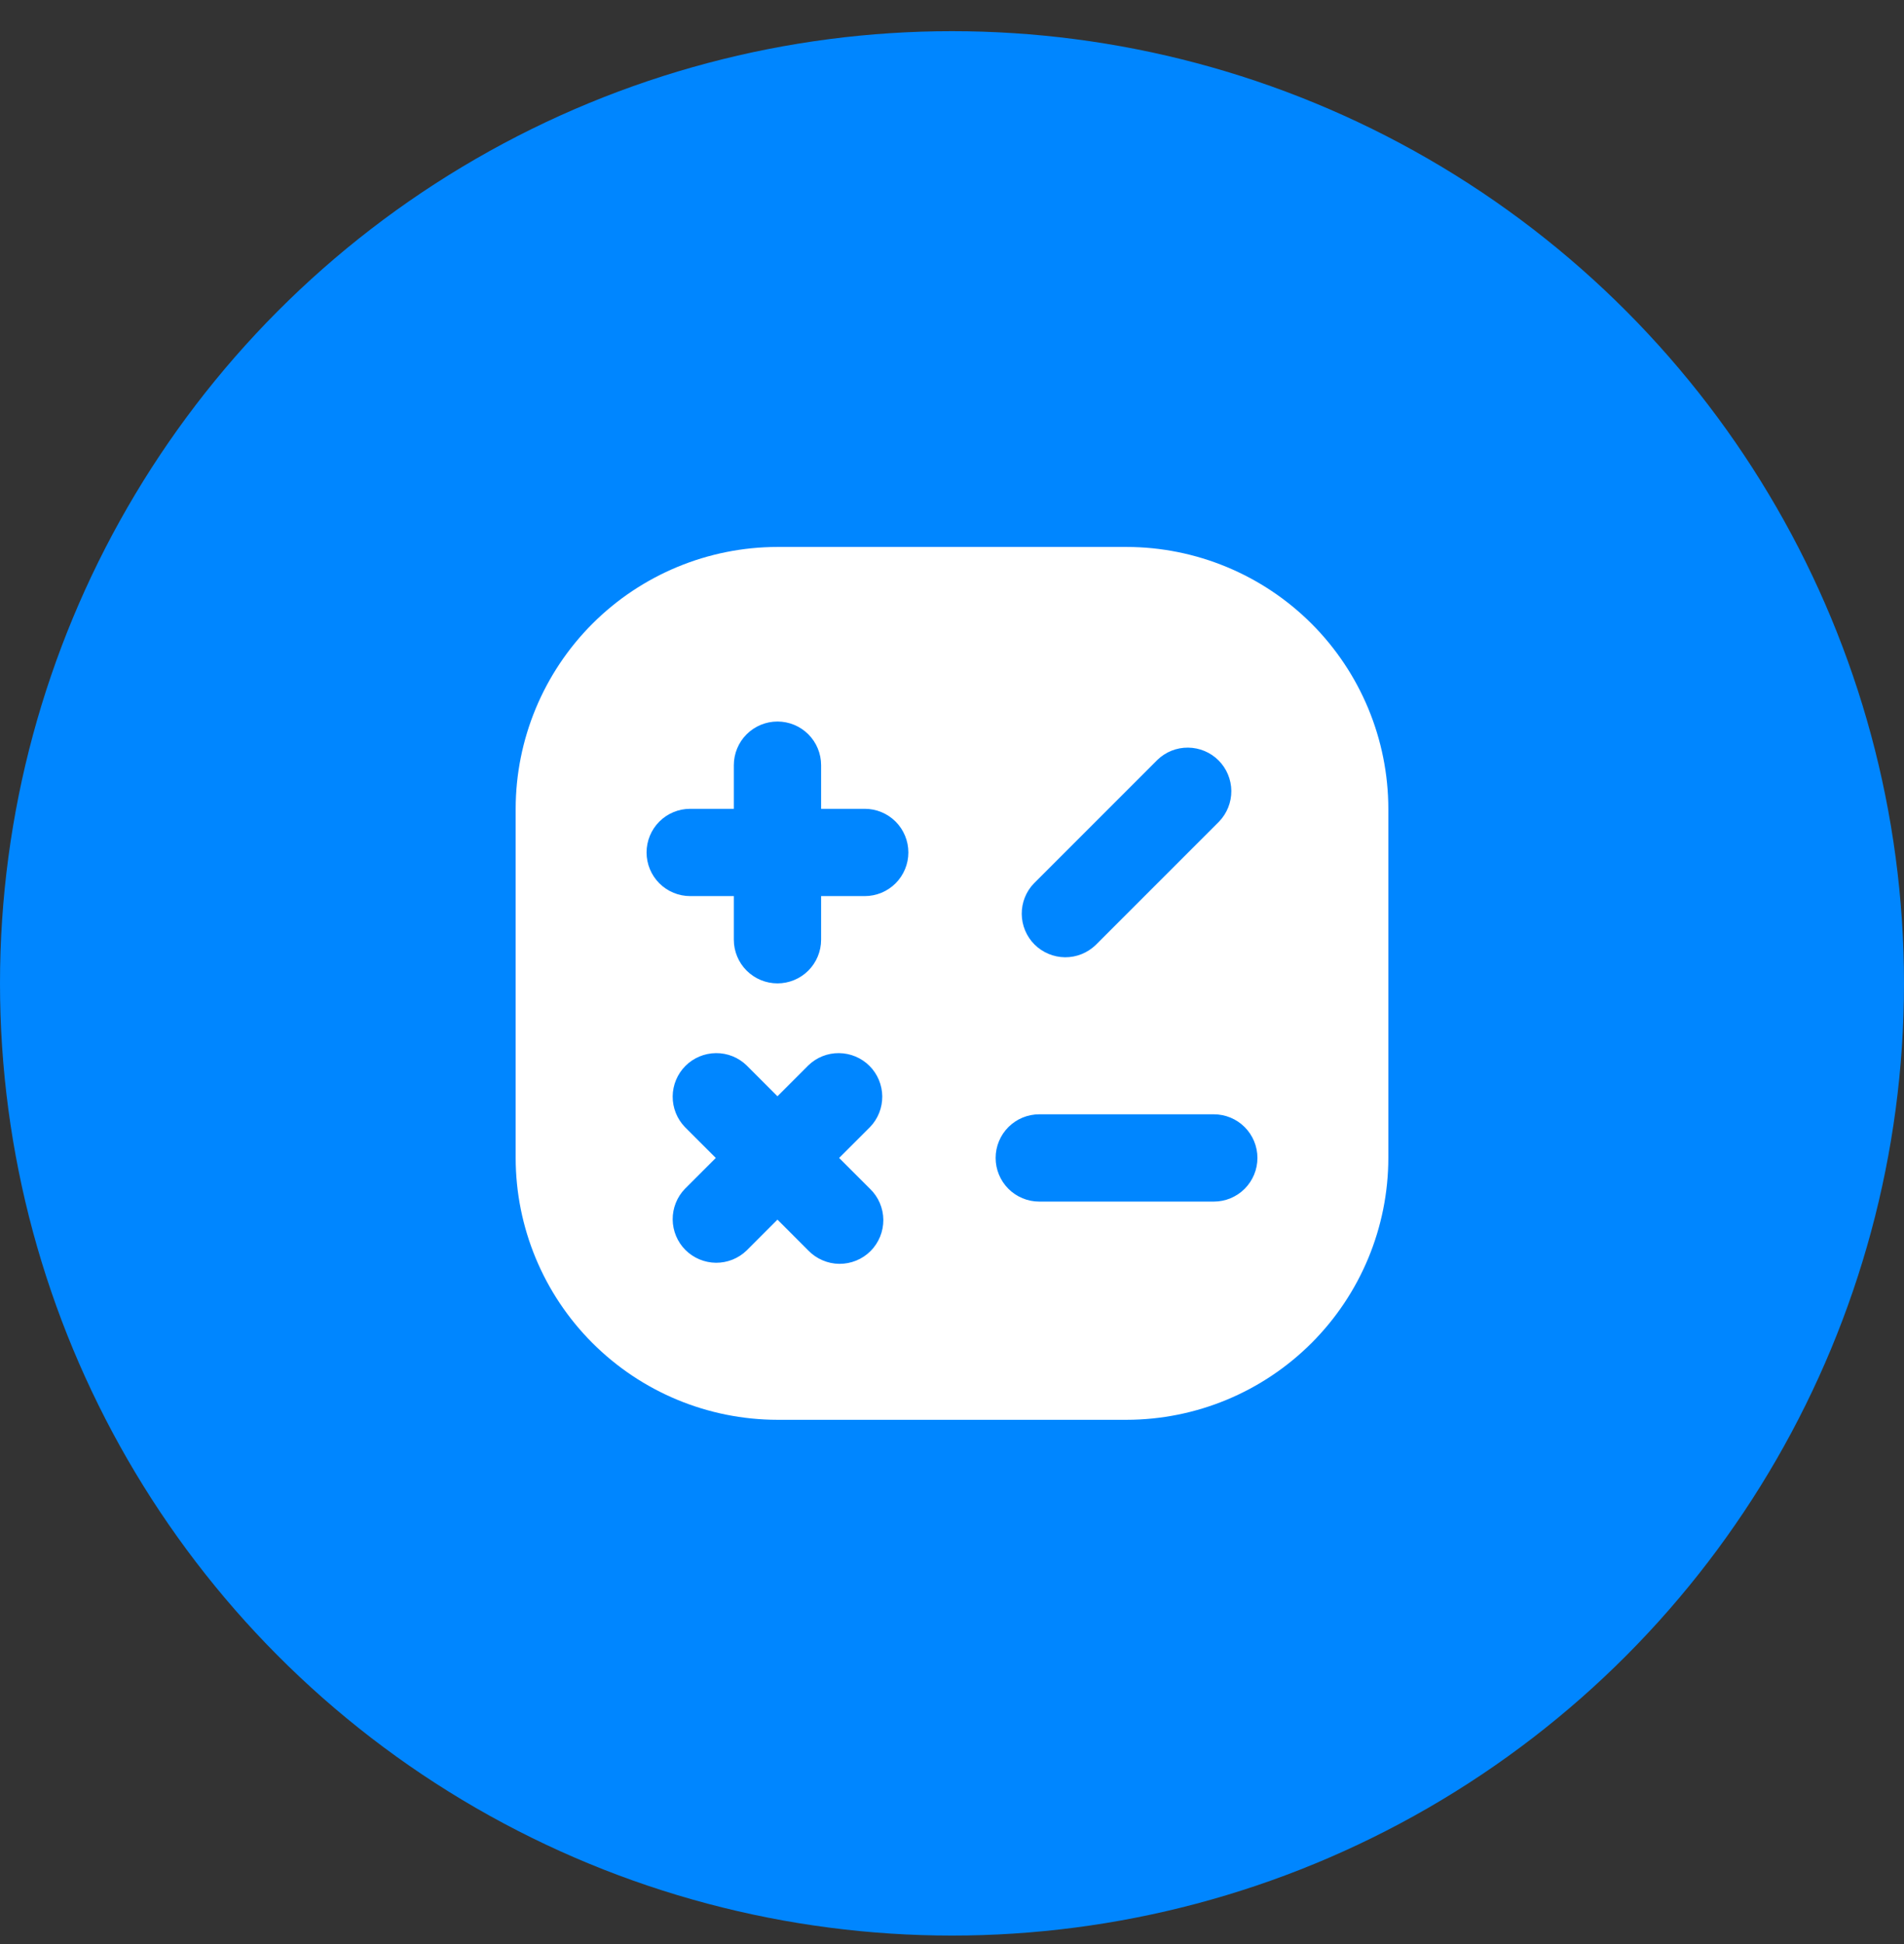
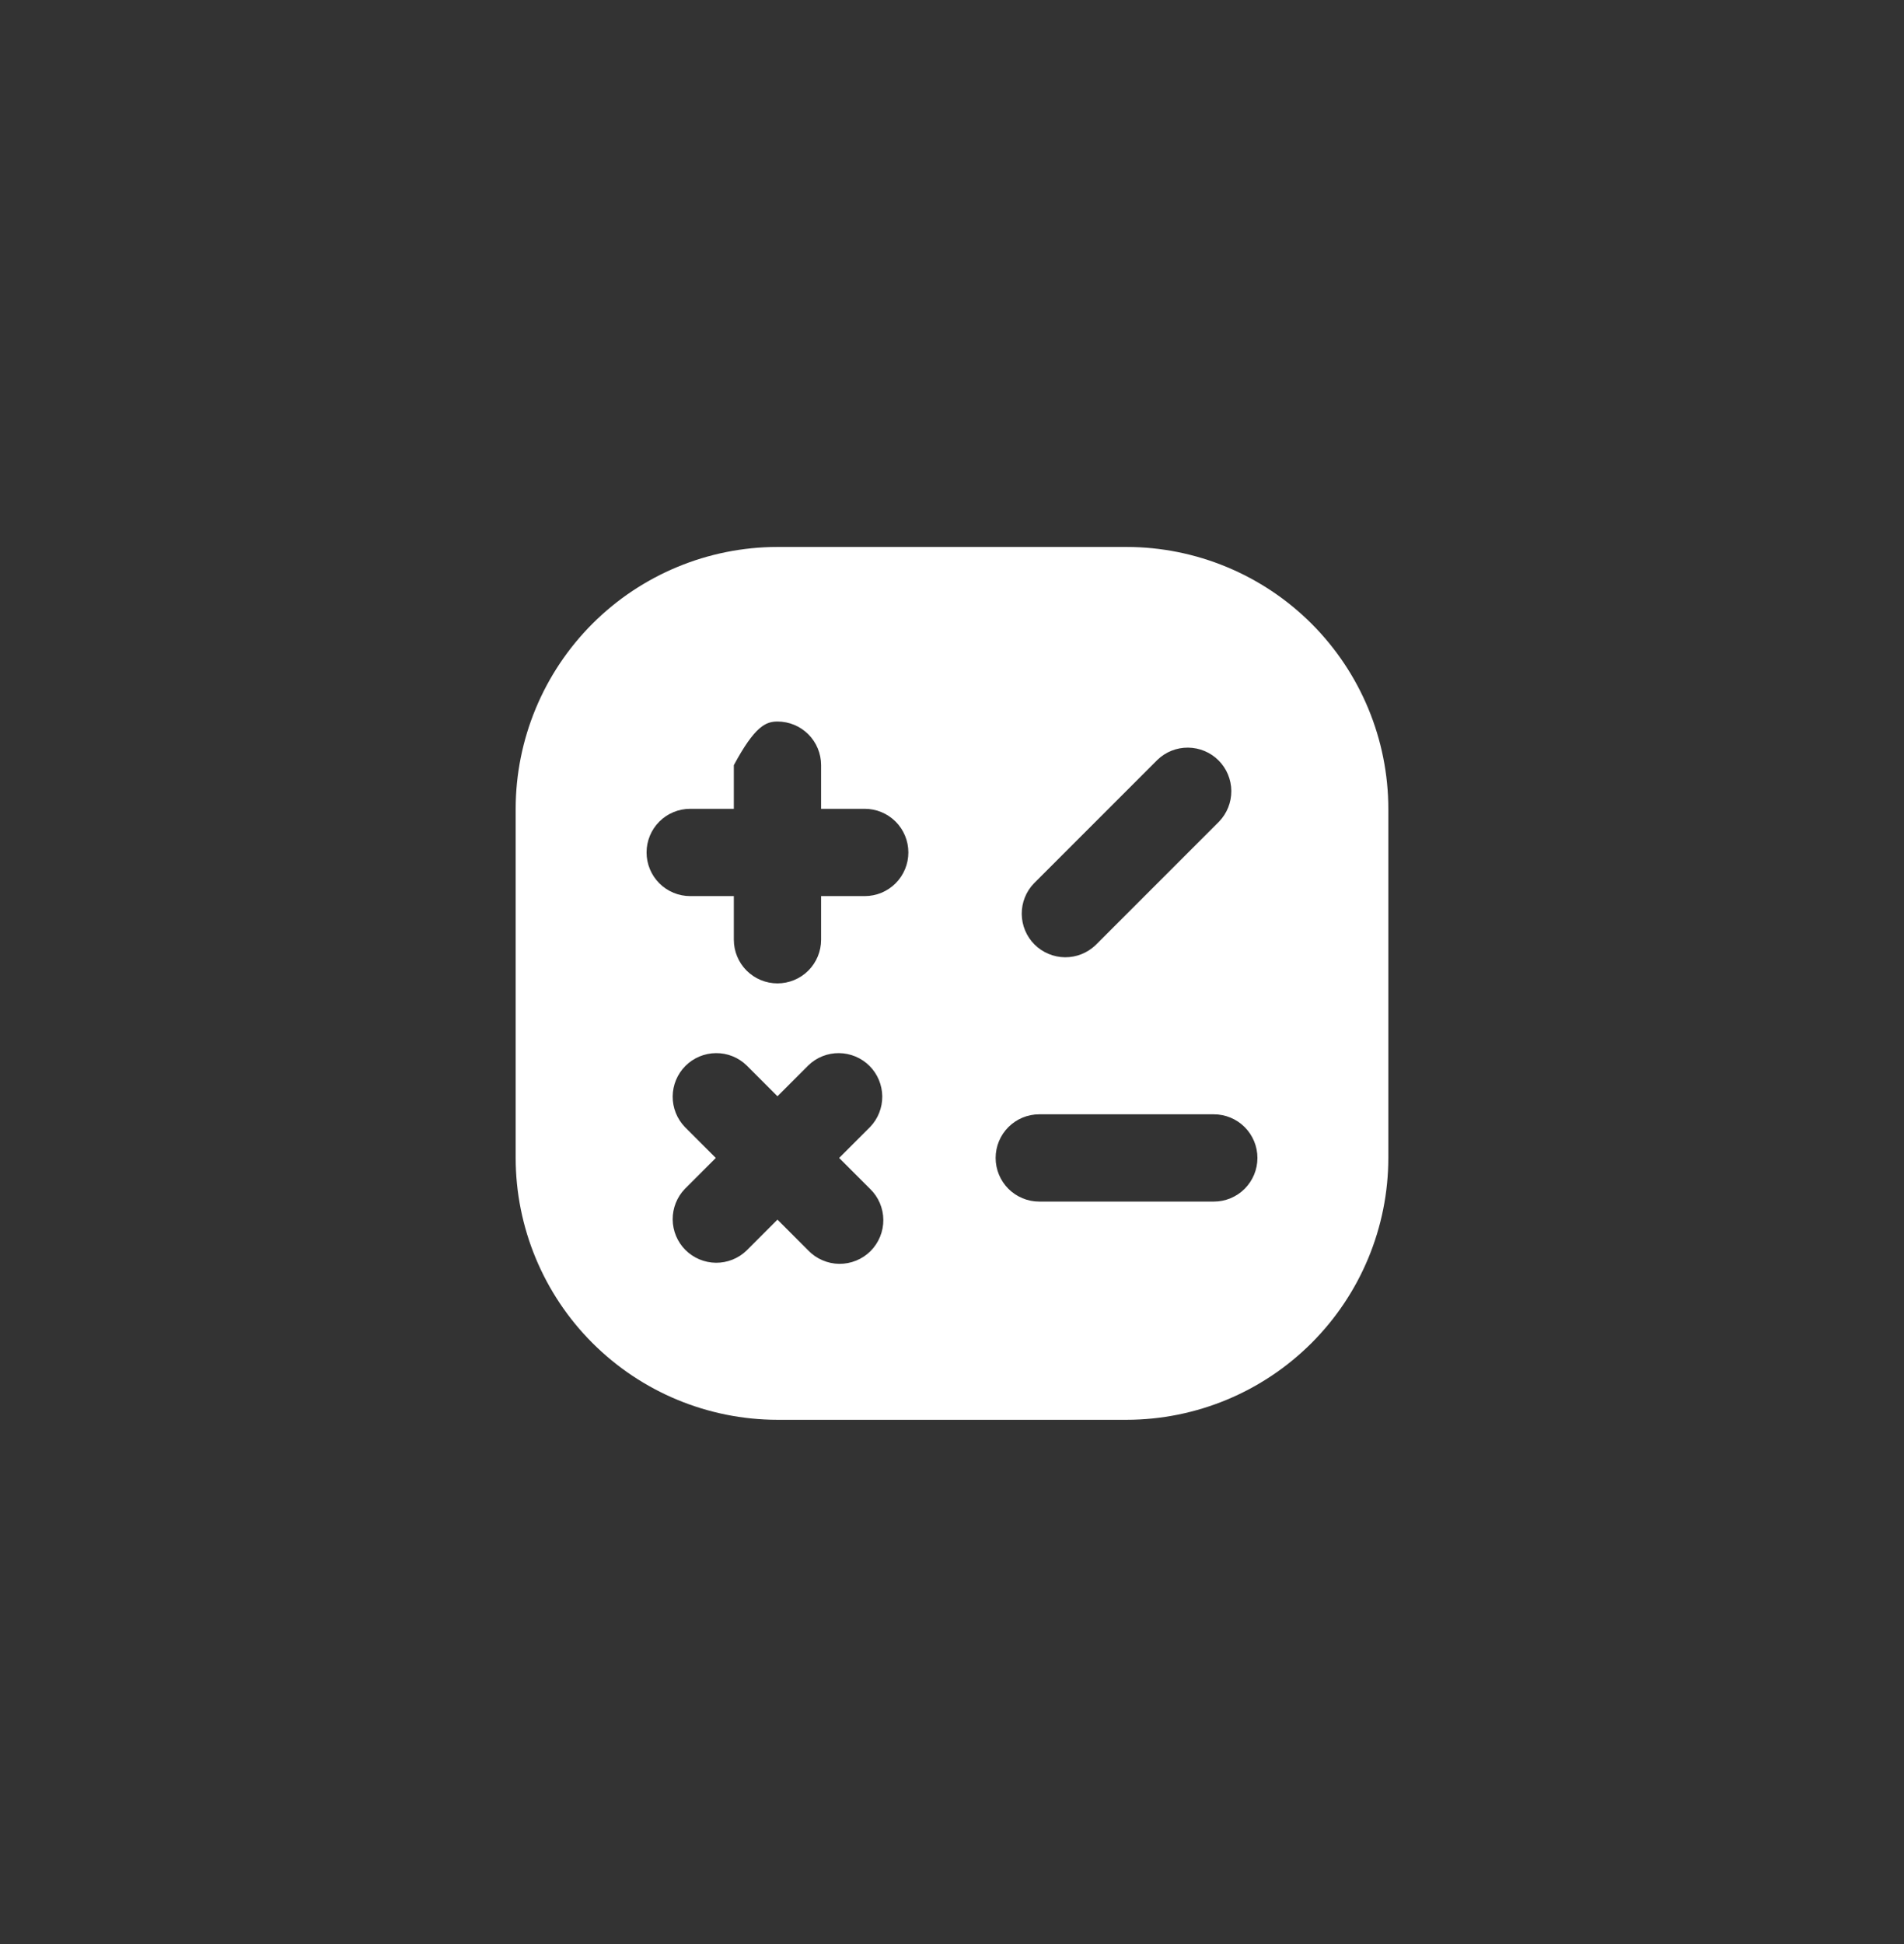
<svg xmlns="http://www.w3.org/2000/svg" width="48" height="49" viewBox="0 0 48 49" fill="none">
  <rect x="0" y="0" width="48" height="49" fill="#333333" stroke="none" />
-   <circle cx="24" cy="24.786" r="24" fill="#0086FF" />
-   <path d="M28.4 13.786H19.6C17.85 13.788 16.173 14.484 14.935 15.721C13.698 16.959 13.002 18.636 13 20.386V29.186C13.002 30.936 13.698 32.613 14.935 33.85C16.173 35.088 17.85 35.784 19.6 35.786H28.4C30.15 35.784 31.827 35.088 33.065 33.85C34.302 32.613 34.998 30.936 35 29.186V20.386C34.998 18.636 34.302 16.959 33.065 15.721C31.827 14.484 30.15 13.788 28.4 13.786ZM26.067 22.264L29.178 19.153C29.385 18.952 29.663 18.841 29.951 18.844C30.24 18.847 30.516 18.962 30.72 19.166C30.924 19.37 31.039 19.646 31.042 19.934C31.044 20.223 30.933 20.501 30.733 20.708L27.622 23.819C27.415 24.019 27.137 24.13 26.849 24.128C26.56 24.125 26.284 24.009 26.08 23.806C25.876 23.602 25.761 23.326 25.758 23.037C25.756 22.749 25.866 22.471 26.067 22.264ZM21.933 29.964C22.038 30.065 22.122 30.186 22.18 30.321C22.237 30.455 22.268 30.599 22.269 30.745C22.27 30.891 22.242 31.036 22.187 31.171C22.132 31.306 22.05 31.429 21.947 31.533C21.843 31.636 21.721 31.718 21.585 31.773C21.45 31.828 21.305 31.856 21.159 31.855C21.013 31.854 20.869 31.823 20.735 31.765C20.601 31.708 20.479 31.624 20.378 31.519L19.6 30.741L18.822 31.519C18.615 31.719 18.337 31.83 18.049 31.828C17.76 31.825 17.484 31.709 17.28 31.506C17.076 31.302 16.961 31.026 16.958 30.737C16.956 30.449 17.067 30.171 17.267 29.964L18.045 29.186L17.267 28.408C17.067 28.201 16.956 27.923 16.958 27.634C16.961 27.346 17.076 27.07 17.28 26.866C17.484 26.662 17.76 26.547 18.049 26.544C18.337 26.541 18.615 26.652 18.822 26.853L19.6 27.631L20.378 26.853C20.585 26.652 20.863 26.541 21.151 26.544C21.44 26.547 21.716 26.662 21.92 26.866C22.124 27.07 22.239 27.346 22.242 27.634C22.244 27.923 22.134 28.201 21.933 28.408L21.155 29.186L21.933 29.964ZM21.8 22.586H20.7V23.686C20.7 23.978 20.584 24.257 20.378 24.464C20.172 24.67 19.892 24.786 19.6 24.786C19.308 24.786 19.029 24.67 18.822 24.464C18.616 24.257 18.5 23.978 18.5 23.686V22.586H17.4C17.108 22.586 16.828 22.47 16.622 22.264C16.416 22.057 16.3 21.778 16.3 21.486C16.3 21.194 16.416 20.914 16.622 20.708C16.828 20.502 17.108 20.386 17.4 20.386H18.5V19.286C18.5 18.994 18.616 18.714 18.822 18.508C19.029 18.302 19.308 18.186 19.6 18.186C19.892 18.186 20.172 18.302 20.378 18.508C20.584 18.714 20.7 18.994 20.7 19.286V20.386H21.8C22.092 20.386 22.372 20.502 22.578 20.708C22.784 20.914 22.9 21.194 22.9 21.486C22.9 21.778 22.784 22.057 22.578 22.264C22.372 22.47 22.092 22.586 21.8 22.586ZM30.6 30.286H26.2C25.908 30.286 25.628 30.17 25.422 29.964C25.216 29.757 25.1 29.478 25.1 29.186C25.1 28.894 25.216 28.614 25.422 28.408C25.628 28.202 25.908 28.086 26.2 28.086H30.6C30.892 28.086 31.172 28.202 31.378 28.408C31.584 28.614 31.7 28.894 31.7 29.186C31.7 29.478 31.584 29.757 31.378 29.964C31.172 30.17 30.892 30.286 30.6 30.286Z" fill="white" />
+   <path d="M28.4 13.786H19.6C17.85 13.788 16.173 14.484 14.935 15.721C13.698 16.959 13.002 18.636 13 20.386V29.186C13.002 30.936 13.698 32.613 14.935 33.85C16.173 35.088 17.85 35.784 19.6 35.786H28.4C30.15 35.784 31.827 35.088 33.065 33.85C34.302 32.613 34.998 30.936 35 29.186V20.386C34.998 18.636 34.302 16.959 33.065 15.721C31.827 14.484 30.15 13.788 28.4 13.786ZM26.067 22.264L29.178 19.153C29.385 18.952 29.663 18.841 29.951 18.844C30.24 18.847 30.516 18.962 30.72 19.166C30.924 19.37 31.039 19.646 31.042 19.934C31.044 20.223 30.933 20.501 30.733 20.708L27.622 23.819C27.415 24.019 27.137 24.13 26.849 24.128C26.56 24.125 26.284 24.009 26.08 23.806C25.876 23.602 25.761 23.326 25.758 23.037C25.756 22.749 25.866 22.471 26.067 22.264ZM21.933 29.964C22.038 30.065 22.122 30.186 22.18 30.321C22.237 30.455 22.268 30.599 22.269 30.745C22.27 30.891 22.242 31.036 22.187 31.171C22.132 31.306 22.05 31.429 21.947 31.533C21.843 31.636 21.721 31.718 21.585 31.773C21.45 31.828 21.305 31.856 21.159 31.855C21.013 31.854 20.869 31.823 20.735 31.765C20.601 31.708 20.479 31.624 20.378 31.519L19.6 30.741L18.822 31.519C18.615 31.719 18.337 31.83 18.049 31.828C17.76 31.825 17.484 31.709 17.28 31.506C17.076 31.302 16.961 31.026 16.958 30.737C16.956 30.449 17.067 30.171 17.267 29.964L18.045 29.186L17.267 28.408C17.067 28.201 16.956 27.923 16.958 27.634C16.961 27.346 17.076 27.07 17.28 26.866C17.484 26.662 17.76 26.547 18.049 26.544C18.337 26.541 18.615 26.652 18.822 26.853L19.6 27.631L20.378 26.853C20.585 26.652 20.863 26.541 21.151 26.544C21.44 26.547 21.716 26.662 21.92 26.866C22.124 27.07 22.239 27.346 22.242 27.634C22.244 27.923 22.134 28.201 21.933 28.408L21.155 29.186L21.933 29.964ZM21.8 22.586H20.7V23.686C20.7 23.978 20.584 24.257 20.378 24.464C20.172 24.67 19.892 24.786 19.6 24.786C19.308 24.786 19.029 24.67 18.822 24.464C18.616 24.257 18.5 23.978 18.5 23.686V22.586H17.4C17.108 22.586 16.828 22.47 16.622 22.264C16.416 22.057 16.3 21.778 16.3 21.486C16.3 21.194 16.416 20.914 16.622 20.708C16.828 20.502 17.108 20.386 17.4 20.386H18.5V19.286C19.029 18.302 19.308 18.186 19.6 18.186C19.892 18.186 20.172 18.302 20.378 18.508C20.584 18.714 20.7 18.994 20.7 19.286V20.386H21.8C22.092 20.386 22.372 20.502 22.578 20.708C22.784 20.914 22.9 21.194 22.9 21.486C22.9 21.778 22.784 22.057 22.578 22.264C22.372 22.47 22.092 22.586 21.8 22.586ZM30.6 30.286H26.2C25.908 30.286 25.628 30.17 25.422 29.964C25.216 29.757 25.1 29.478 25.1 29.186C25.1 28.894 25.216 28.614 25.422 28.408C25.628 28.202 25.908 28.086 26.2 28.086H30.6C30.892 28.086 31.172 28.202 31.378 28.408C31.584 28.614 31.7 28.894 31.7 29.186C31.7 29.478 31.584 29.757 31.378 29.964C31.172 30.17 30.892 30.286 30.6 30.286Z" fill="white" />
</svg>